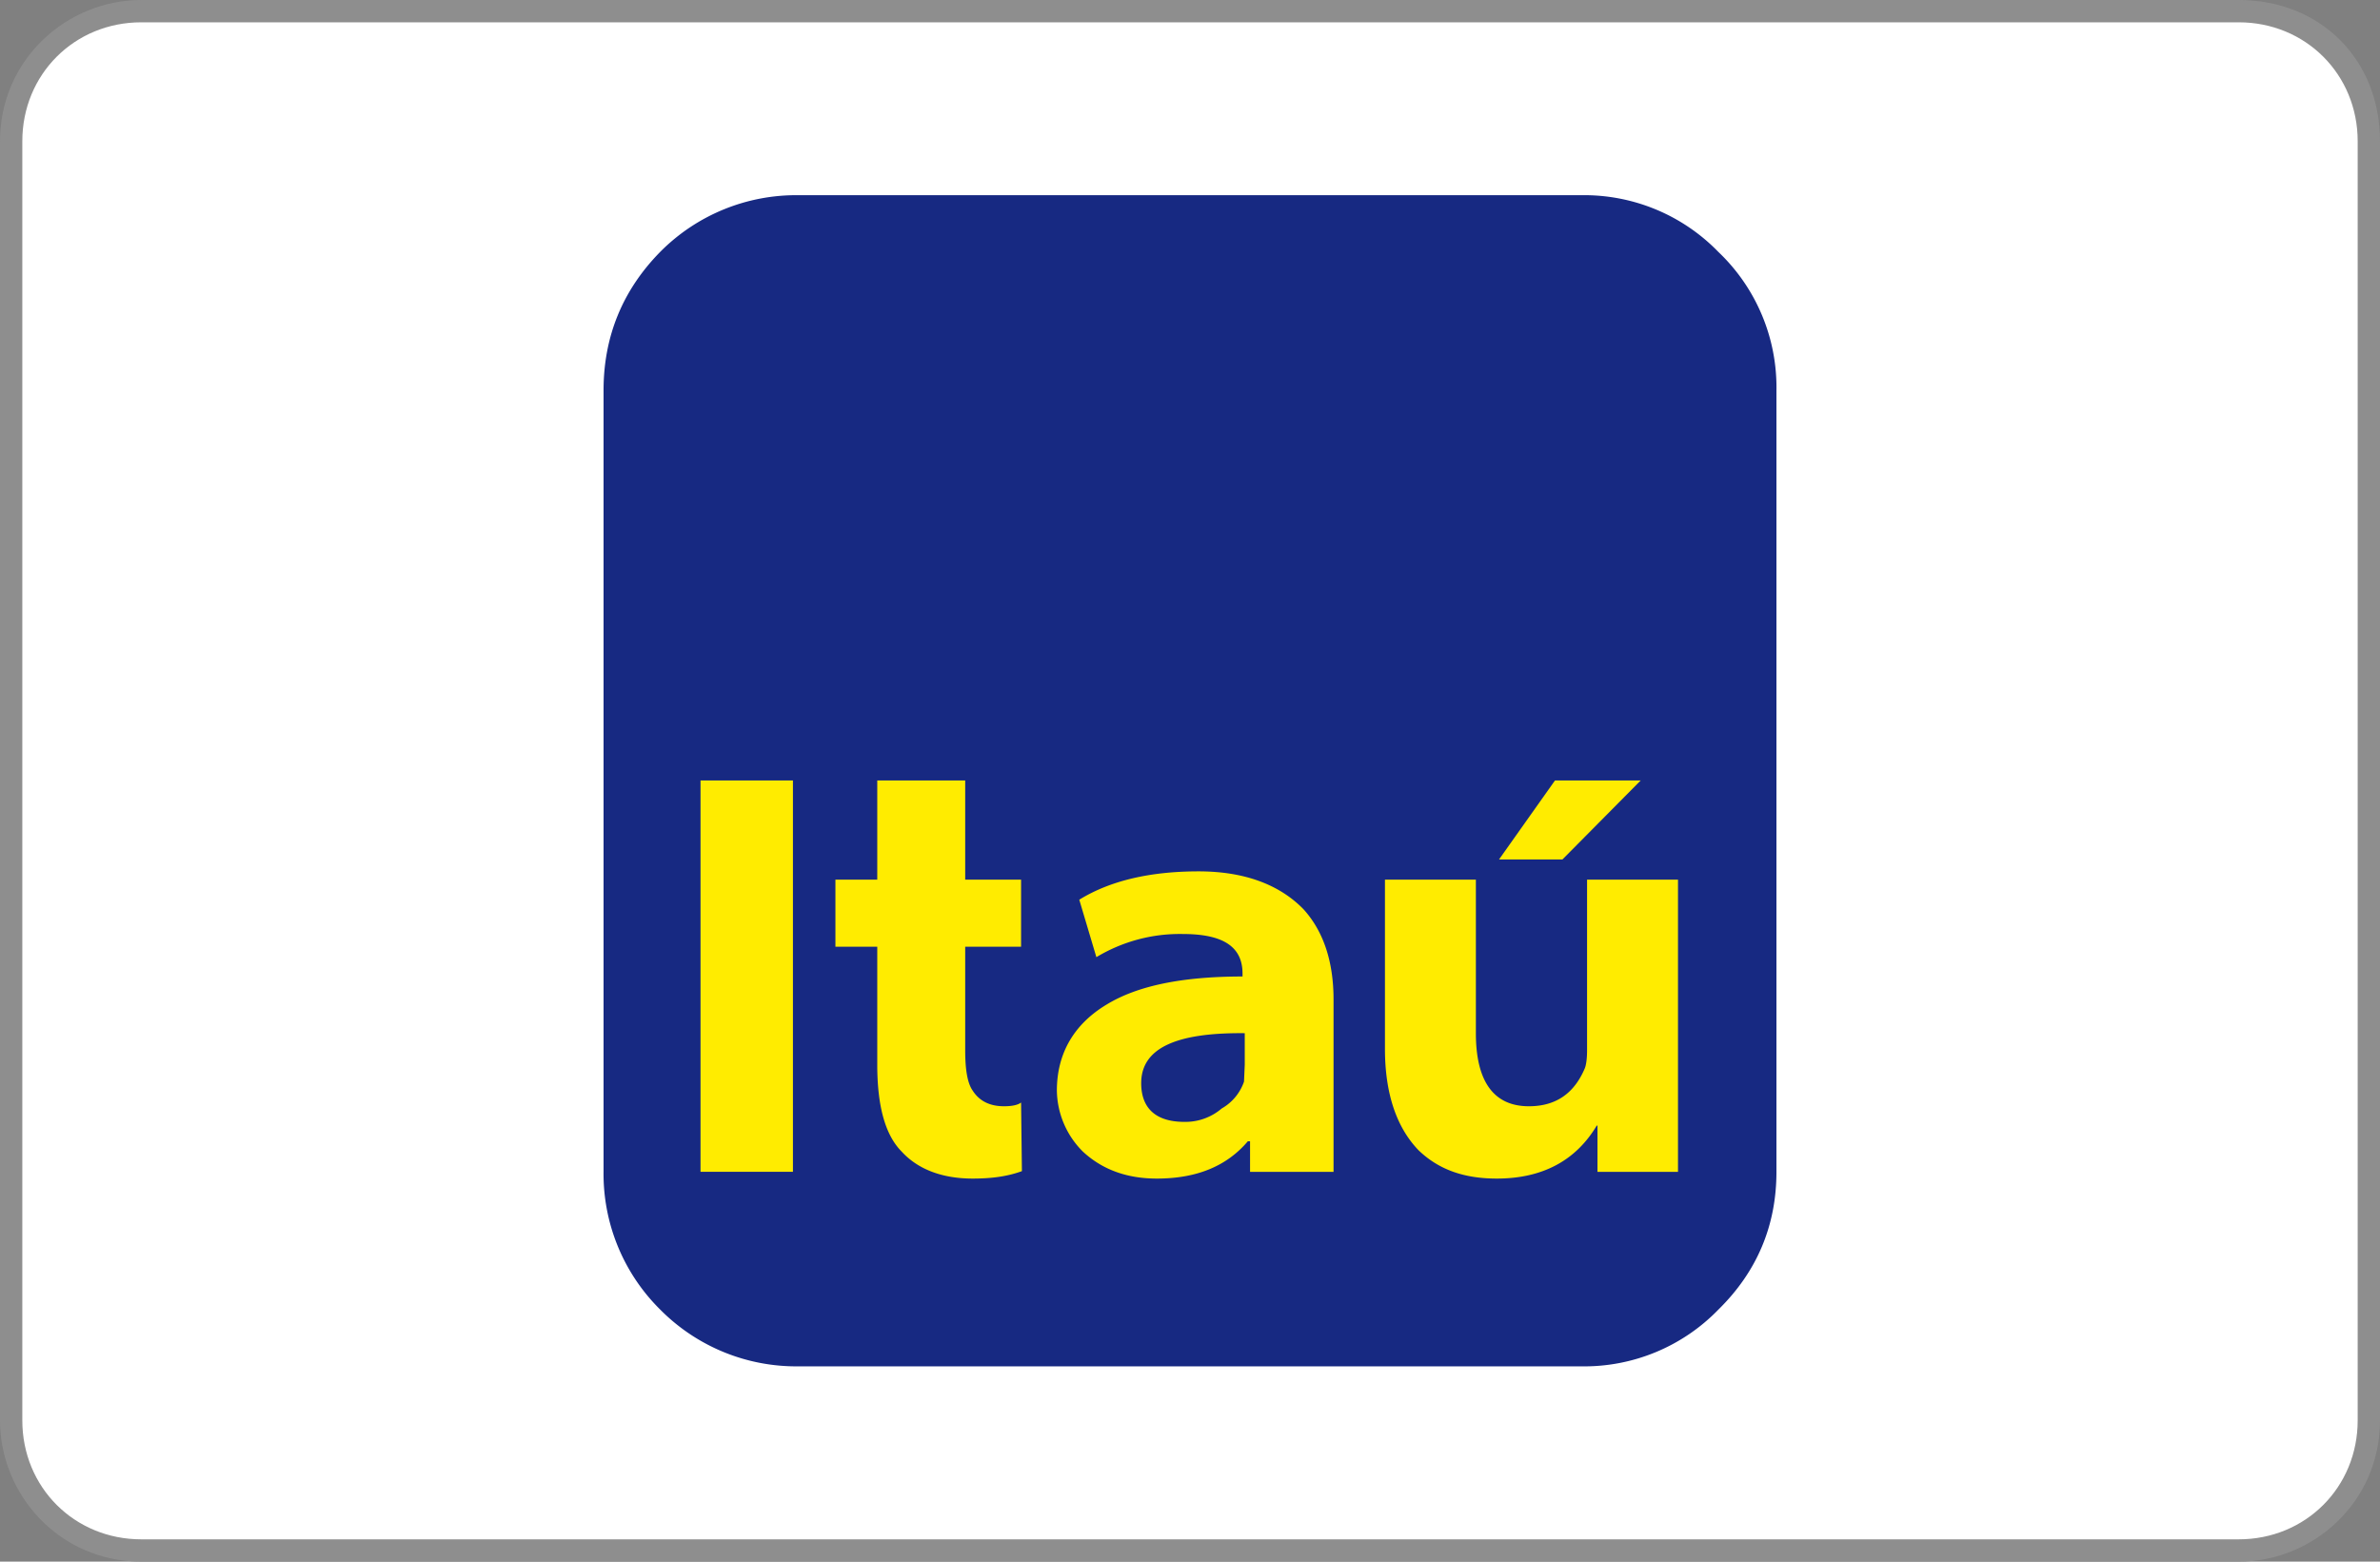
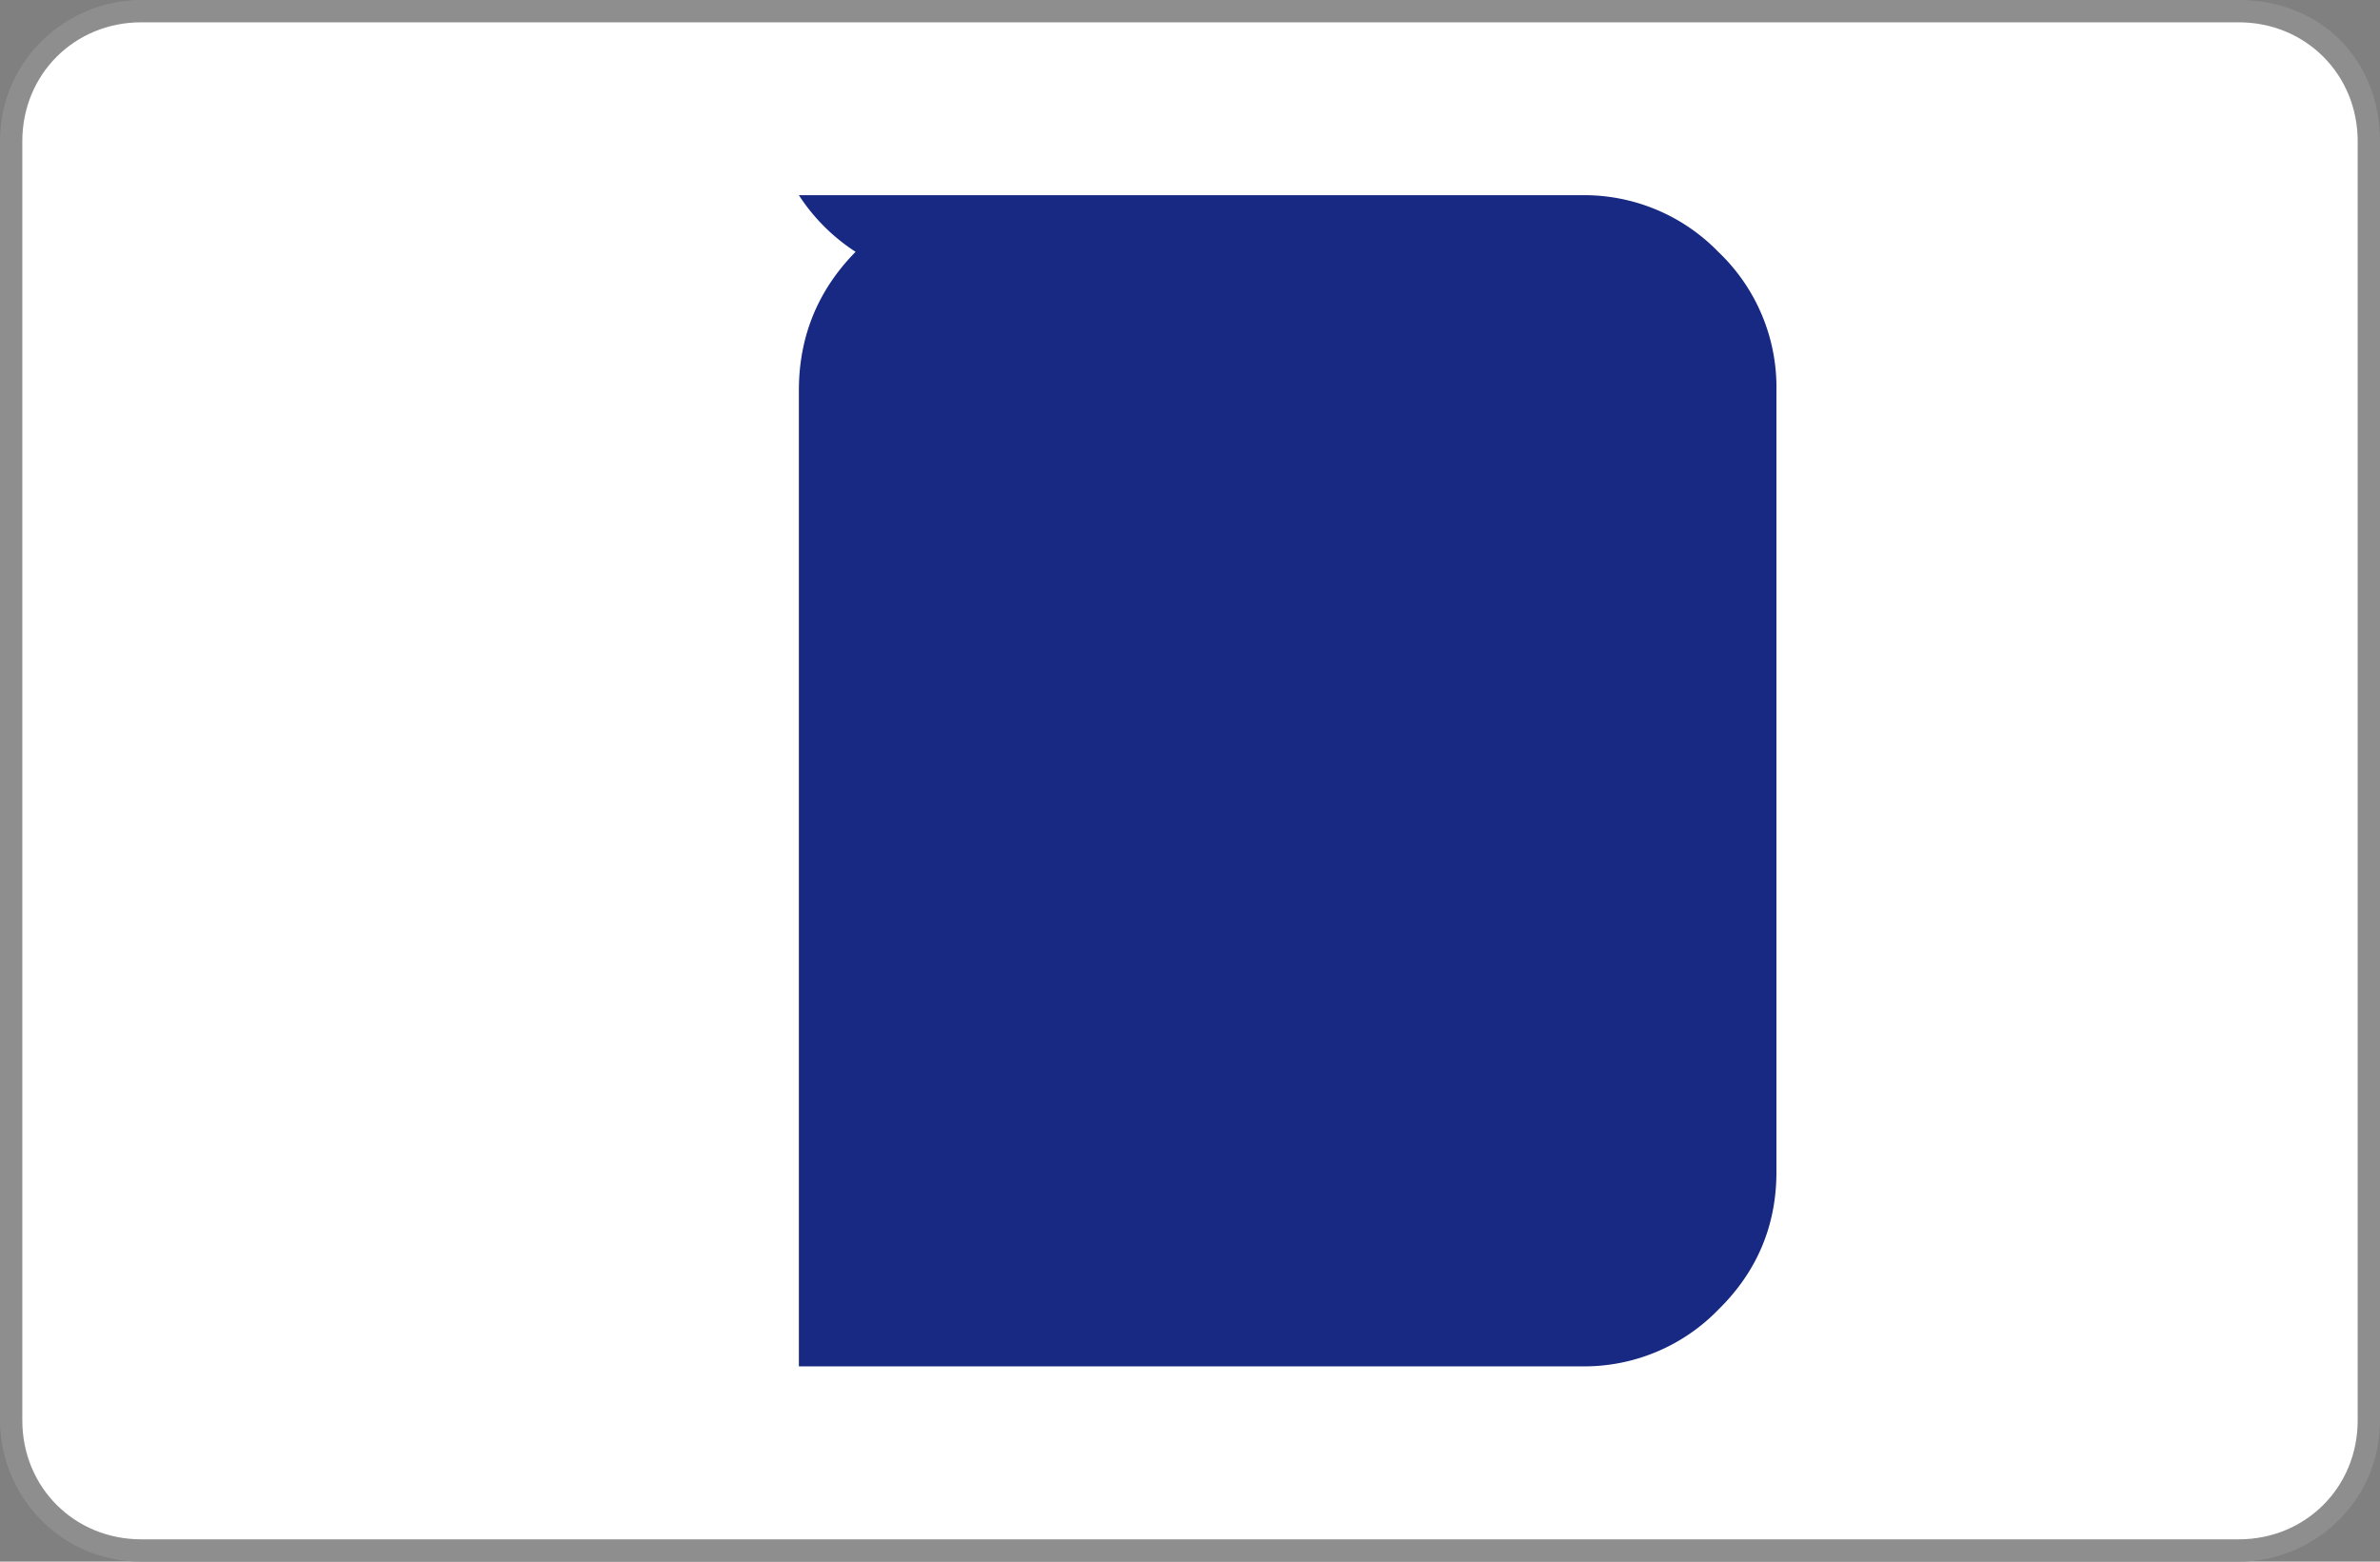
<svg xmlns="http://www.w3.org/2000/svg" version="1.1" x="0px" y="0px" width="256px" height="168px" viewBox="0 0 256 168" enable-background="new 0 0 256 168" xml:space="preserve">
  <rect x="0" y="0" width="256" height="168" fill="#808080" stroke="none" />
  <path fill="#FFF" d="M240 .4H16C8 .4.8 6.8.8 15.6v136.8c0 8 6.4 15.2 15.2 15.2h224c8 0 15.2-6.4 15.2-15.2V15.6C254.4 6.8 248 .4 240 .4z" />
  <path fill="#8E8E8E" d="M240.8 2.4c7.2 0 12.8 5.6 12.8 12.8v137.6c0 7.2-5.6 12.8-12.8 12.8H15.2c-7.2 0-12.8-5.6-12.8-12.8V15.2C2.4 8 8 2.4 15.2 2.4h225.6m0-2.4H15.2C7.2 0 0 6.4 0 15.2v137.6c0 8 6.4 15.2 15.2 15.2h225.6c8 0 15.2-6.4 15.2-15.2V15.2C256 6.4 249.6 0 240.8 0z" />
  <g fill-rule="evenodd" clip-rule="evenodd">
-     <path fill="#172982" d="M85.93 21h84.14a20.1 20.1 0 0 1 14.76 6.1A20.1 20.1 0 0 1 191.08 42v84.06c0 5.77-2.08 10.74-6.25 14.83a20.09 20.09 0 0 1-14.76 6.1H85.93a20.58 20.58 0 0 1-14.91-6.1 20.53 20.53 0 0 1-6.1-14.83V42c0-5.85 2.08-10.82 6.1-14.91A20.58 20.58 0 0 1 85.93 21z" />
-     <path fill="#FFEC00" d="M161.24 92.46h6.82l8.42-8.5h-9.22l-6.02 8.5zm-2.48 2.17h-9.79v18.2c0 4.9 1.29 8.5 3.61 10.91 2.17 2.09 4.9 3.05 8.42 3.05 4.9 0 8.5-1.93 10.75-5.7h.08v4.98h8.66V94.63h-9.78v18.36c0 .8-.08 1.53-.24 1.93-1.12 2.65-3.05 4.09-6.02 4.09-3.77 0-5.7-2.65-5.7-7.86V94.63zm-25.1 10.42c-6.42 0-11.31.97-14.68 3.05-3.45 2.09-5.3 5.22-5.3 9.23a9.44 9.44 0 0 0 2.81 6.57c2.09 1.93 4.73 2.89 7.94 2.89 4.33 0 7.54-1.36 9.79-4.01h.24v3.29h8.98v-18.53c0-4.17-1.12-7.38-3.21-9.7-2.56-2.65-6.34-4.1-11.3-4.1-5.14 0-9.47.97-12.84 3.05l1.84 6.18a17.37 17.37 0 0 1 9.3-2.49c4.34 0 6.42 1.37 6.42 4.25v.32zm-23.83-10.42h-6.01V83.96h-9.46v10.67h-4.5v7.22h4.5v12.67c0 4.33.8 7.54 2.64 9.38 1.77 1.93 4.41 2.89 7.62 2.89 2.09 0 3.77-.24 5.3-.8l-.09-7.38c-.32.24-.88.4-1.84.4-1.52 0-2.65-.56-3.37-1.69-.56-.8-.8-2.24-.8-4.33v-11.14h6.01v-7.22zm12.92 21.9c0-3.78 3.77-5.46 11.14-5.38v3.37l-.08 1.84a5.32 5.32 0 0 1-2.4 2.89 6 6 0 0 1-4.01 1.44c-3.05 0-4.65-1.44-4.65-4.17zm-47.4-32.57v42.1h9.94v-42.1h-9.94z" />
+     <path fill="#172982" d="M85.93 21h84.14a20.1 20.1 0 0 1 14.76 6.1A20.1 20.1 0 0 1 191.08 42v84.06c0 5.77-2.08 10.74-6.25 14.83a20.09 20.09 0 0 1-14.76 6.1H85.93V42c0-5.85 2.08-10.82 6.1-14.91A20.58 20.58 0 0 1 85.93 21z" />
  </g>
</svg>